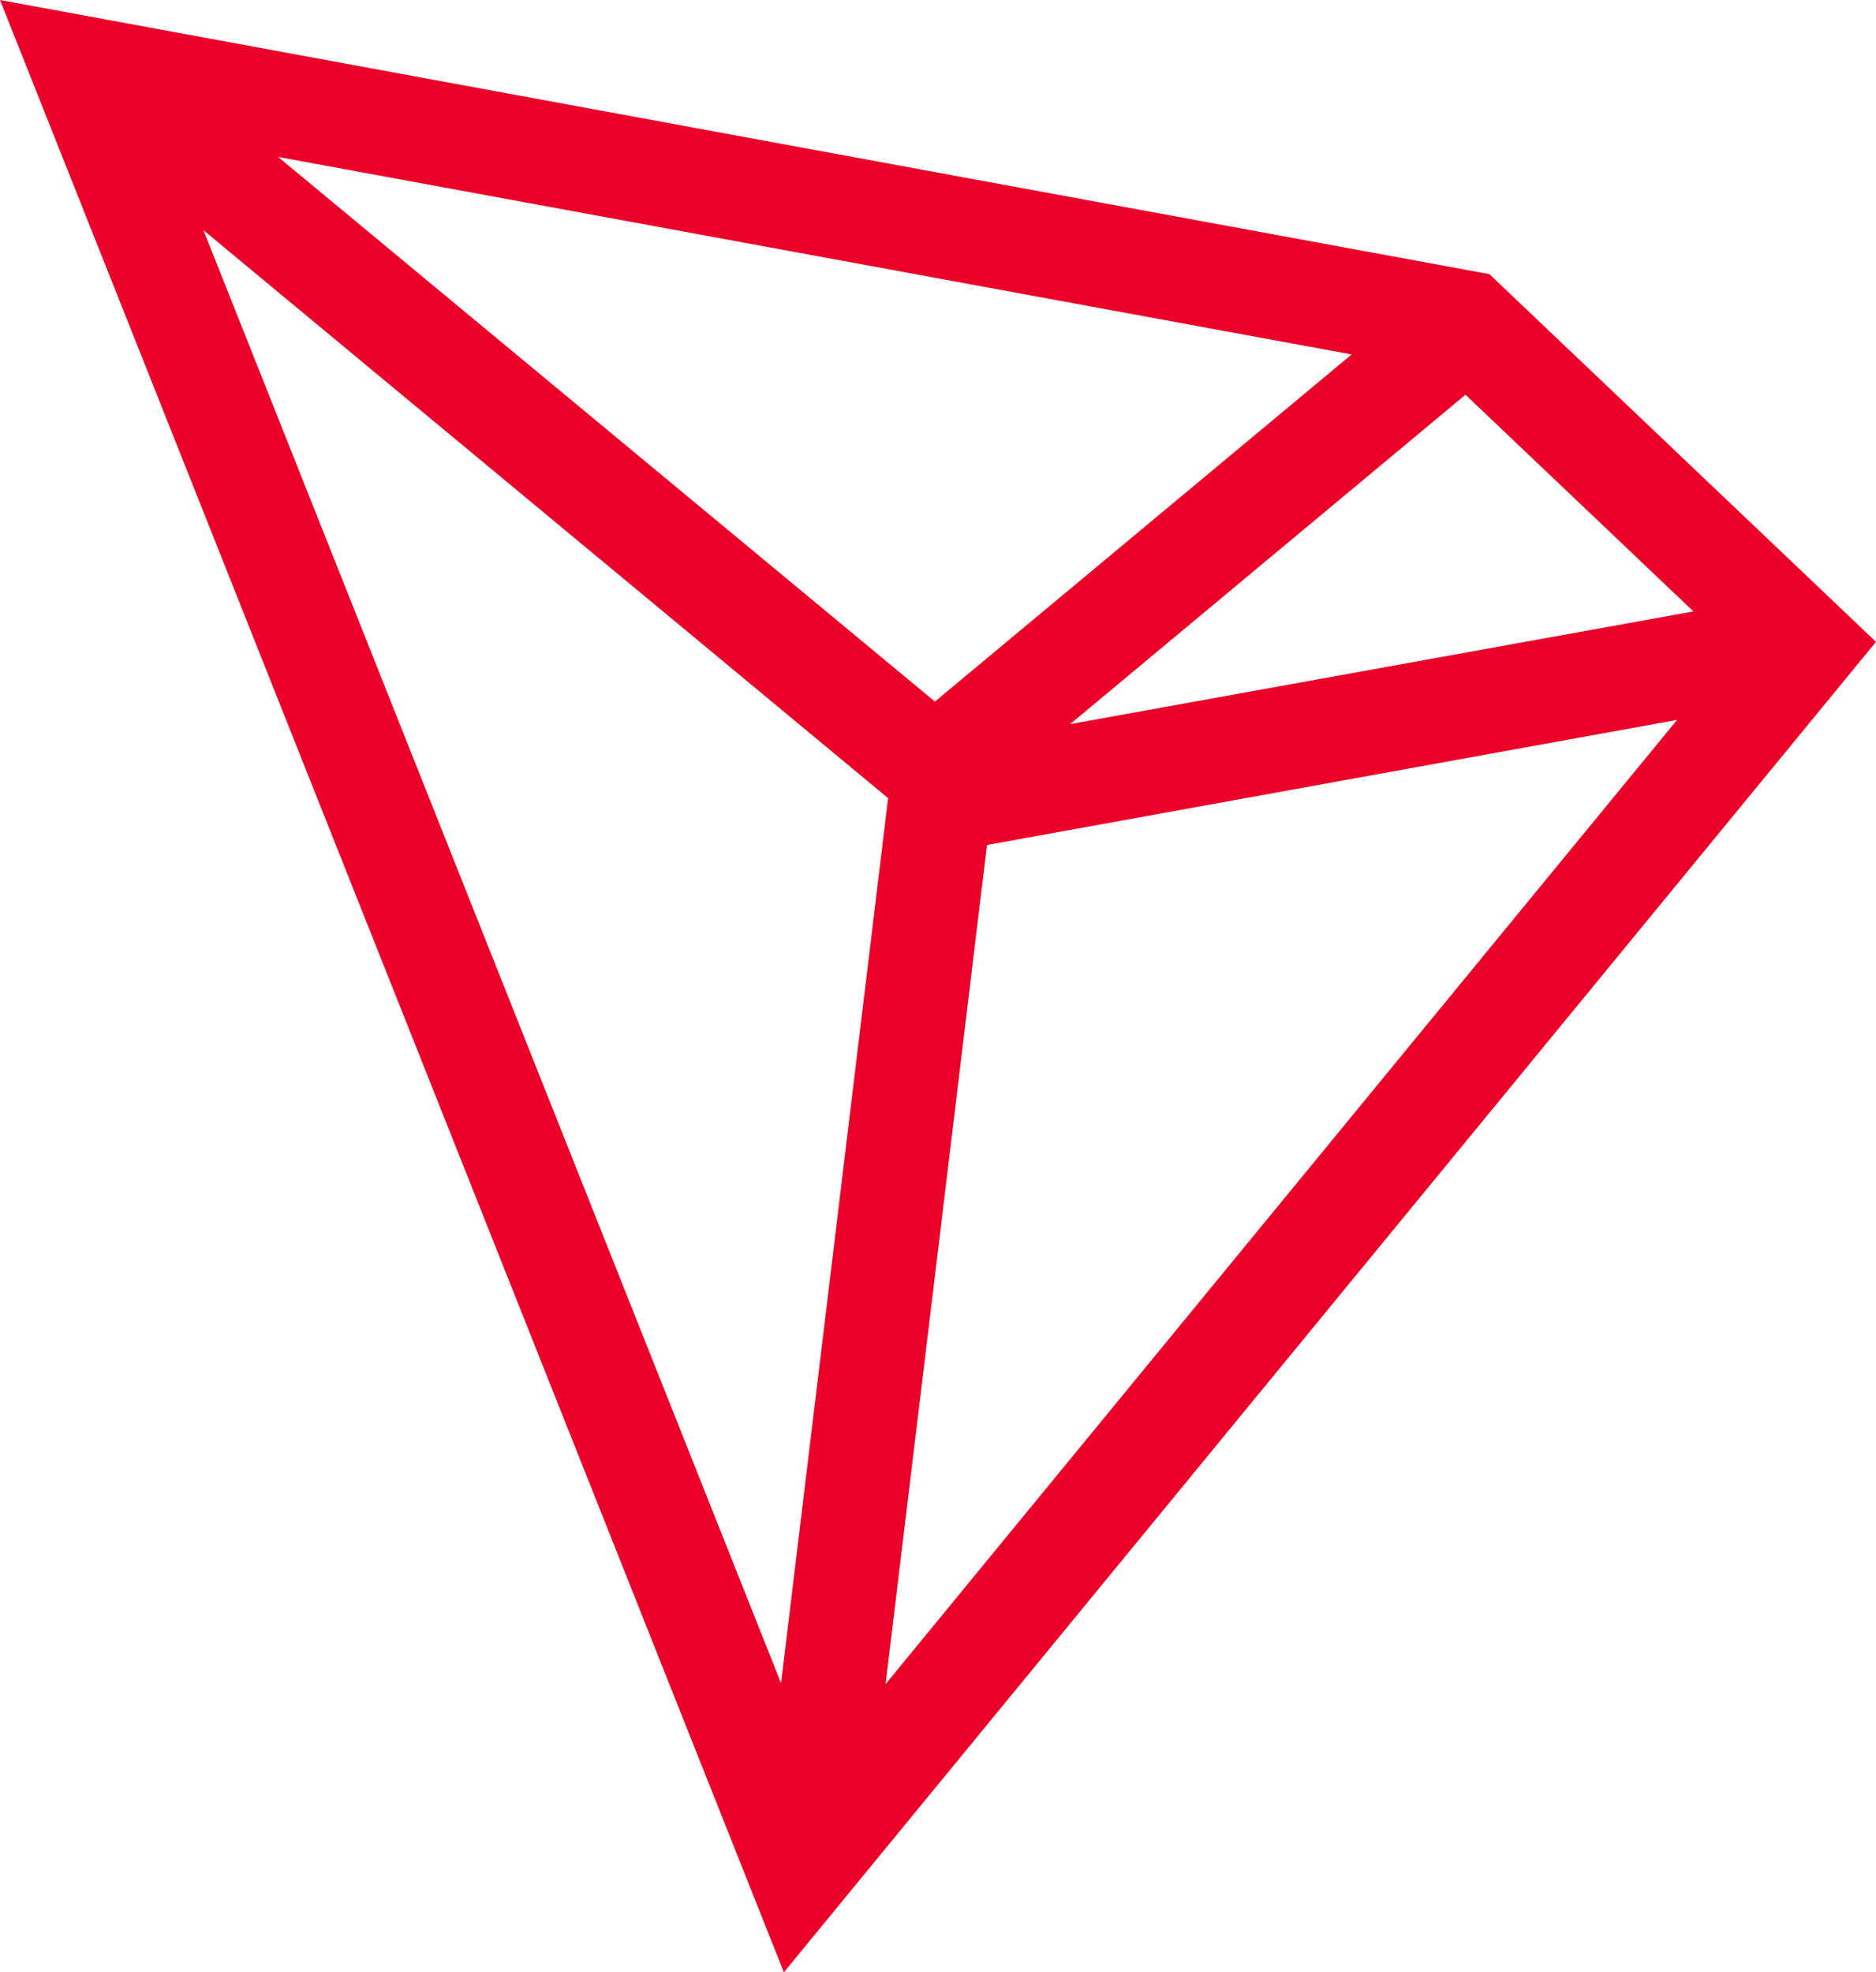
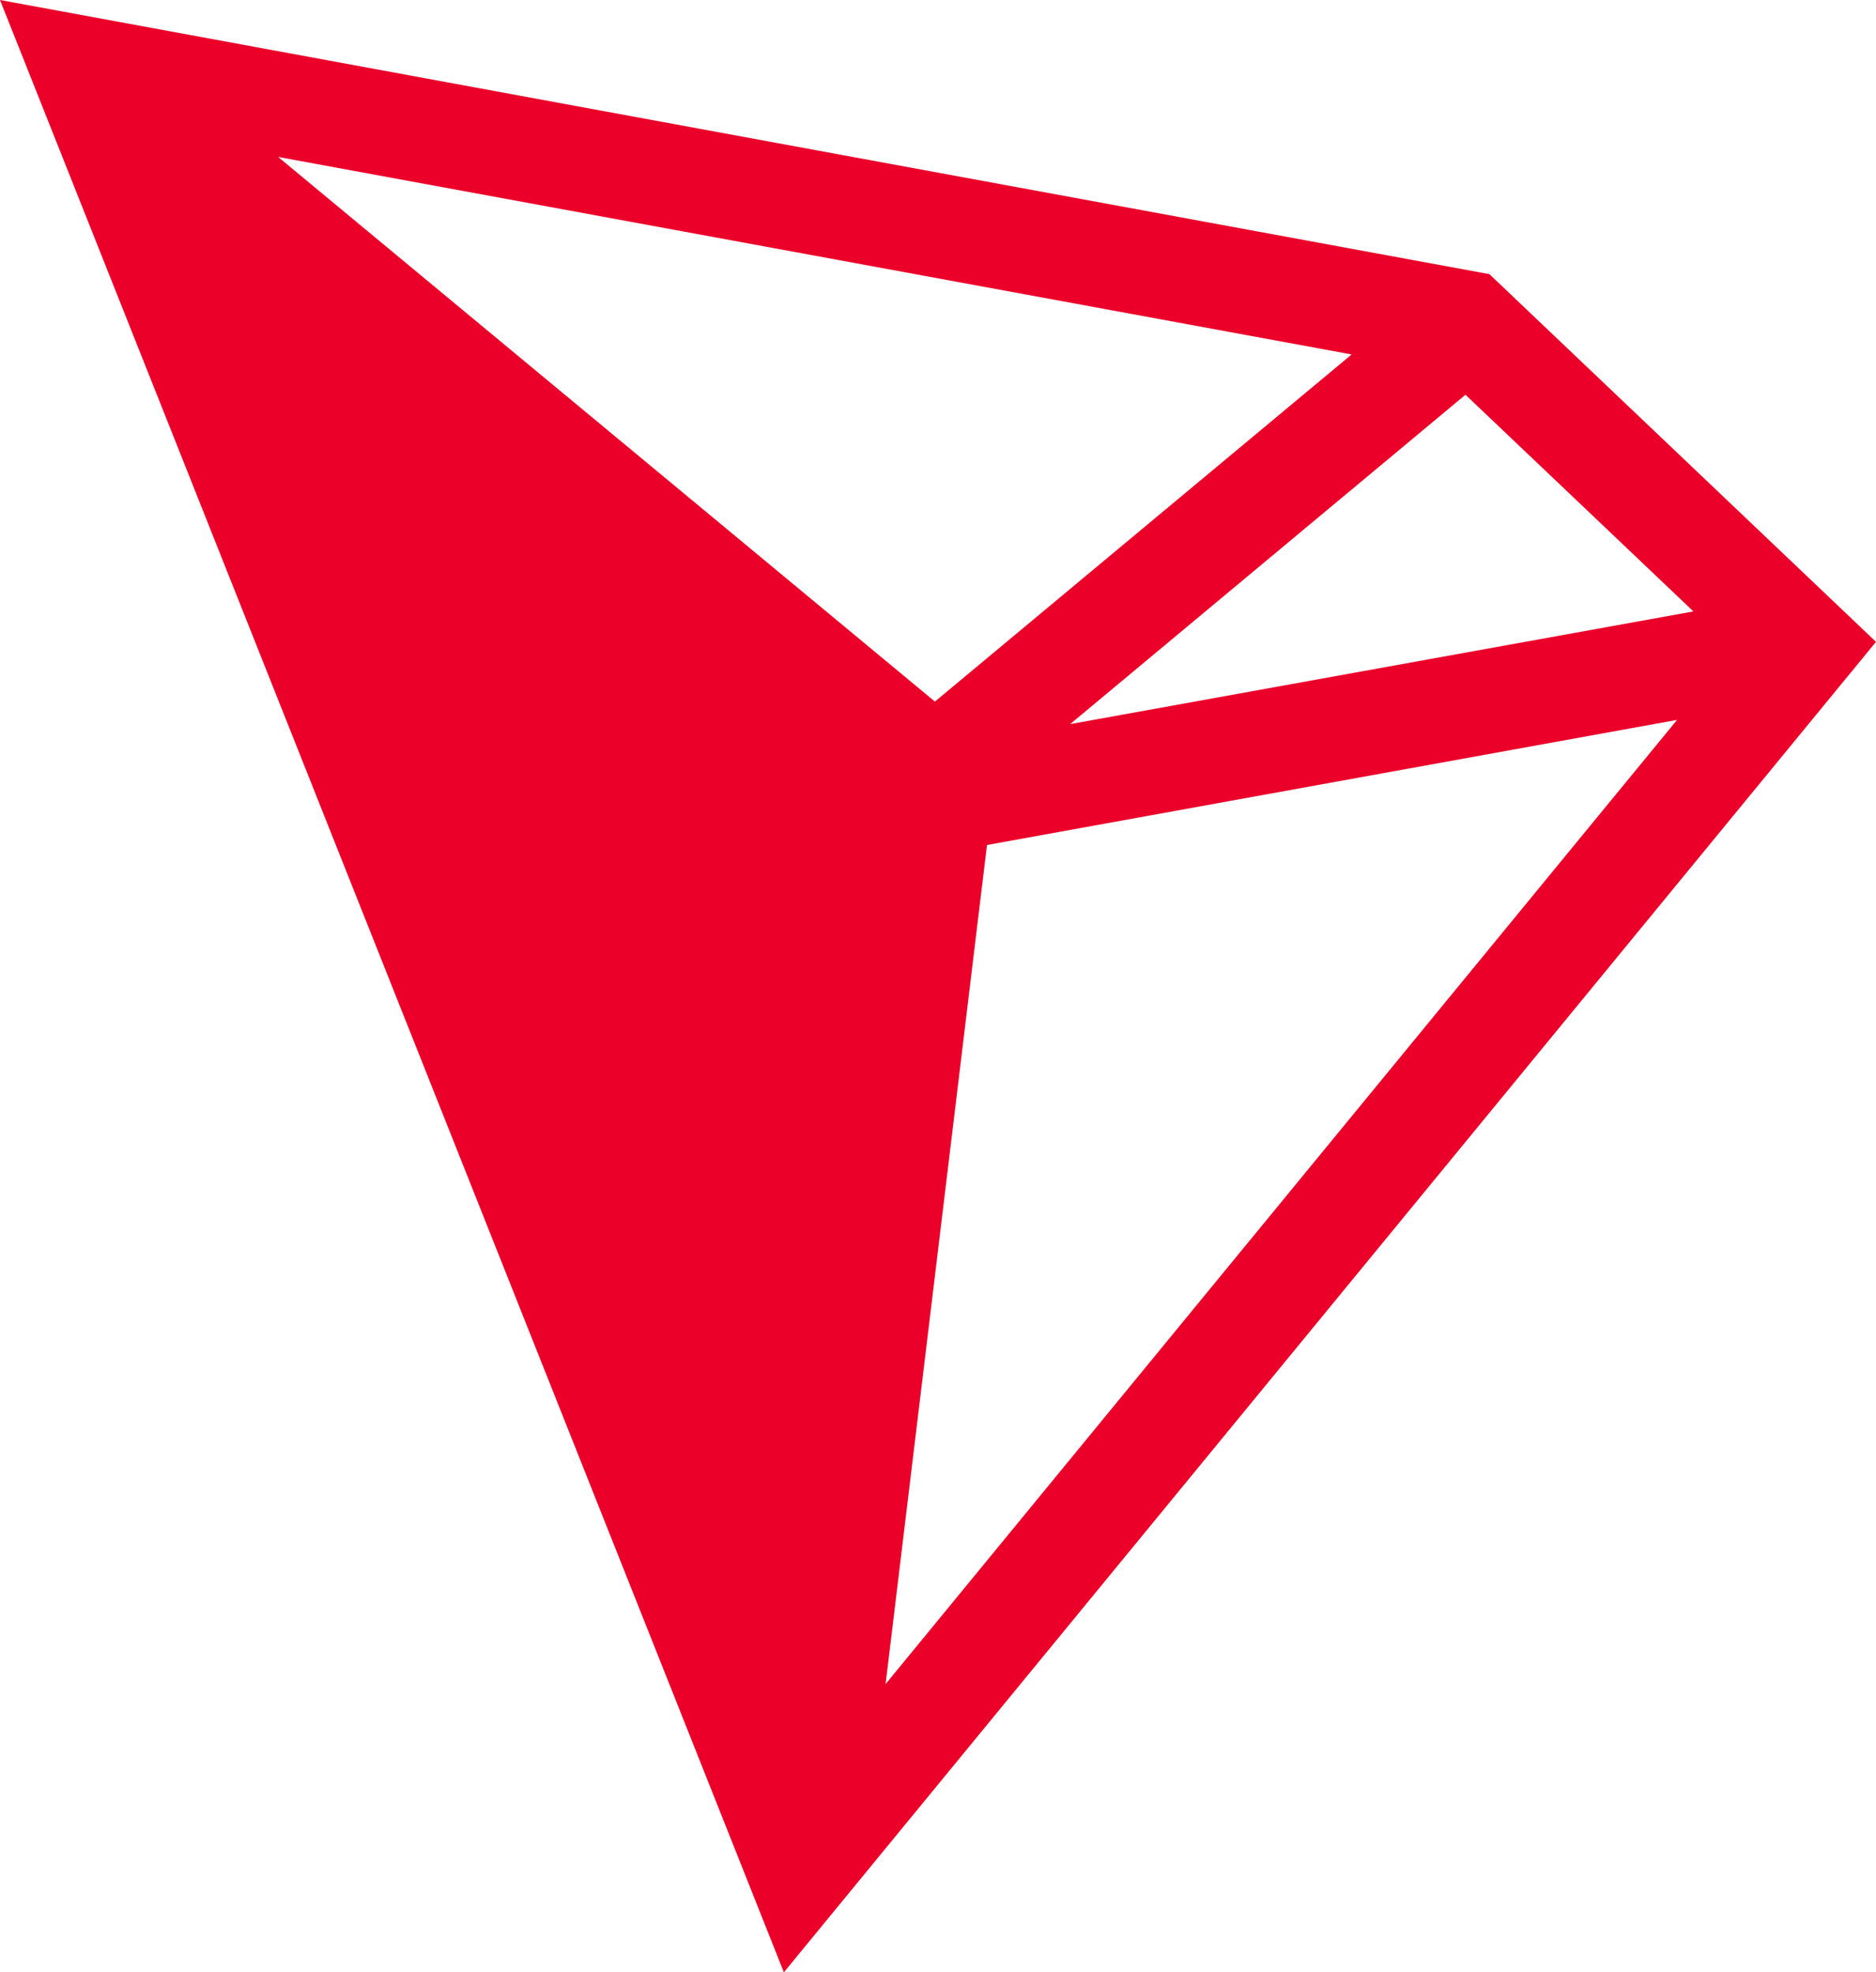
<svg xmlns="http://www.w3.org/2000/svg" id="Layer_2" data-name="Layer 2" viewBox="0 0 66.58 70">
  <defs>
    <style>
      .cls-1 {
        fill: #eb0029;
        stroke-width: 0px;
      }
    </style>
  </defs>
  <g id="Layer_1-2" data-name="Layer 1">
-     <path class="cls-1" d="M52.86,9.73L0,0l27.82,70,38.76-47.22-13.72-13.05ZM52.01,14.01l8.09,7.69-22.12,4,14.03-11.69ZM33.18,24.9L9.87,5.57l38.1,7.01-14.79,12.32ZM31.52,28.32l-3.8,31.42L7.22,8.17l24.29,20.15ZM35.03,29.99l24.49-4.44-28.09,34.22,3.6-29.79Z" />
+     <path class="cls-1" d="M52.86,9.73L0,0l27.82,70,38.76-47.22-13.72-13.05ZM52.01,14.01l8.09,7.69-22.12,4,14.03-11.69ZM33.18,24.9L9.87,5.57l38.1,7.01-14.79,12.32ZM31.52,28.32L7.22,8.17l24.29,20.15ZM35.03,29.99l24.49-4.44-28.09,34.22,3.6-29.79Z" />
  </g>
</svg>